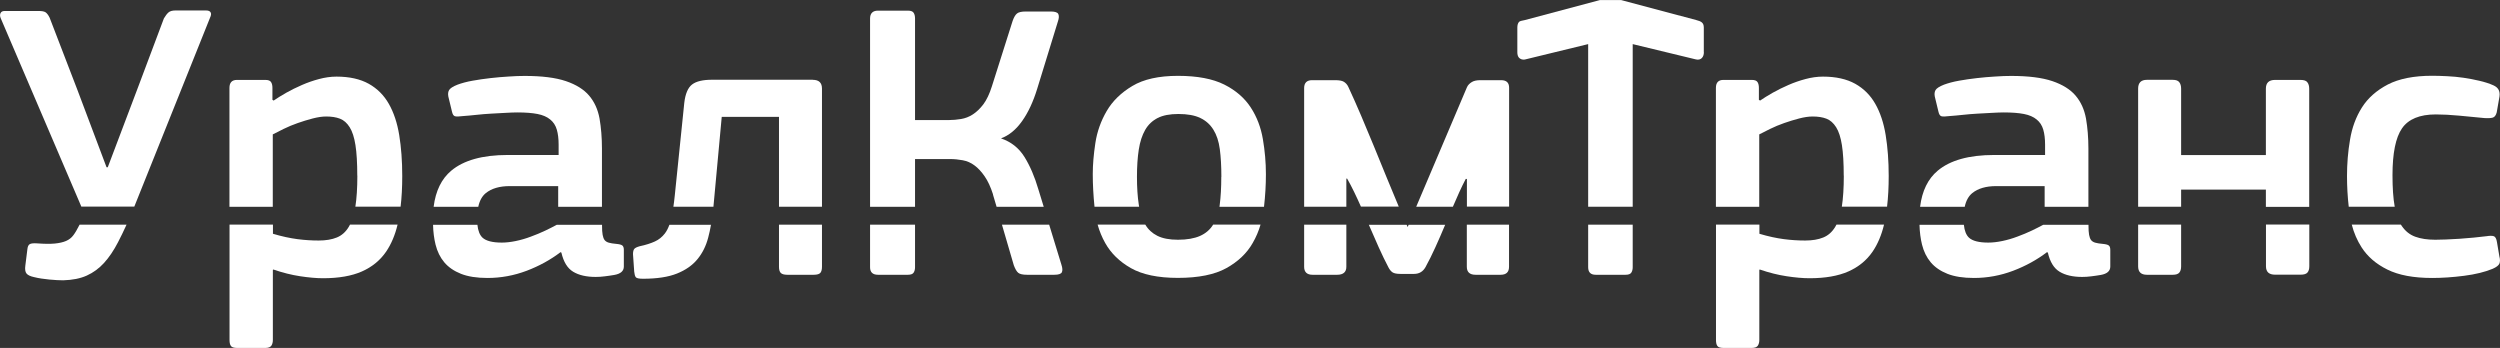
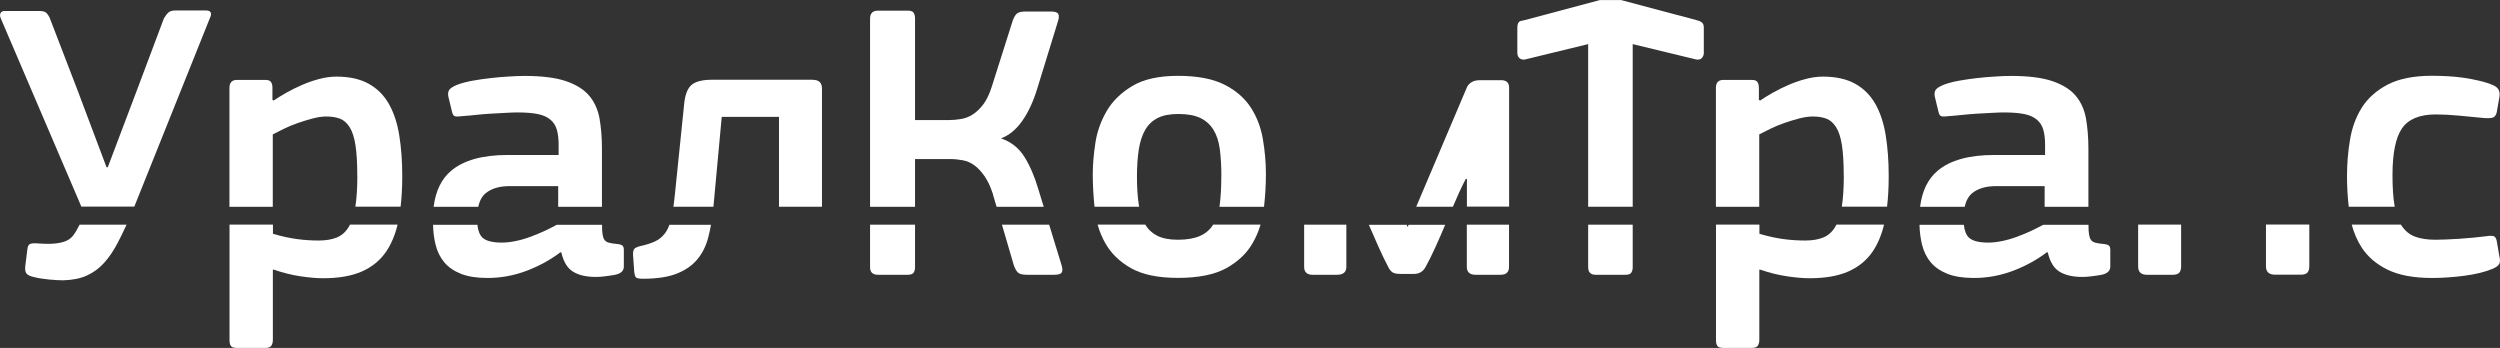
<svg xmlns="http://www.w3.org/2000/svg" xml:space="preserve" style="shape-rendering:geometricPrecision; text-rendering:geometricPrecision; image-rendering:optimizeQuality; fill-rule:evenodd; clip-rule:evenodd" viewBox="0 0 28.906 4.023">
  <rect x="0" y="0" width="28.906" height="4.023" fill="#333333" stroke="none" />
  <defs>
    <style type="text/css">
   
    .fil0 {fill:#FFFFFF;fill-rule:nonzero}
    .fil1 {fill:#FFFFFF;fill-rule:nonzero}
   
  </style>
  </defs>
  <path class="fil0" d="M1.463 2.598c-0.033,0.073 -0.066,0.14 -0.098,0.202 -0.049,0.095 -0.103,0.175 -0.161,0.239 -0.058,0.064 -0.125,0.113 -0.2,0.147 -0.075,0.034 -0.166,0.052 -0.274,0.055 -0.043,0 -0.097,-0.003 -0.161,-0.009 -0.064,-0.006 -0.123,-0.015 -0.175,-0.028 -0.043,-0.009 -0.072,-0.023 -0.087,-0.041 -0.015,-0.018 -0.02,-0.049 -0.014,-0.092l0.023 -0.184c0.003,-0.034 0.012,-0.055 0.028,-0.064 0.015,-0.009 0.044,-0.012 0.087,-0.009 0.083,0.006 0.15,0.007 0.202,0.002 0.052,-0.005 0.096,-0.015 0.131,-0.03 0.035,-0.015 0.064,-0.038 0.085,-0.067 0.022,-0.029 0.044,-0.068 0.069,-0.117l0.002 -0.004 0.542 0z" />
  <path class="fil1" d="M0.941 2.39l-0.933 -2.18c-0.009,-0.021 -0.01,-0.041 -0.002,-0.058 0.008,-0.017 0.024,-0.025 0.048,-0.025l0.391 0c0.04,0 0.067,0.005 0.083,0.016 0.015,0.011 0.031,0.031 0.046,0.062l0.322 0.837 0.336 0.892 0.014 0 0.35 -0.925 0.299 -0.796c0.018,-0.031 0.036,-0.054 0.053,-0.069 0.017,-0.015 0.044,-0.023 0.081,-0.023l0.354 0c0.028,0 0.045,0.008 0.053,0.023 0.008,0.015 0.005,0.035 -0.007,0.06l-0.876 2.185 -0.611 0z" />
  <path class="fil0" d="M3.156 2.598l0 0.105c0.104,0.031 0.199,0.051 0.283,0.062 0.084,0.011 0.166,0.016 0.246,0.016 0.083,0 0.153,-0.012 0.209,-0.035 0.057,-0.023 0.103,-0.064 0.138,-0.122 0.005,-0.009 0.01,-0.018 0.015,-0.027l0.55 0c-0.029,0.121 -0.073,0.225 -0.132,0.312 -0.069,0.101 -0.163,0.178 -0.281,0.23 -0.118,0.052 -0.268,0.078 -0.449,0.078 -0.077,0 -0.165,-0.008 -0.264,-0.023 -0.1,-0.015 -0.203,-0.041 -0.311,-0.078l-0.005 0.005 0 0.81c0,0.025 -0.005,0.046 -0.016,0.064 -0.011,0.018 -0.035,0.028 -0.071,0.028l-0.327 0c-0.037,0 -0.061,-0.008 -0.071,-0.023 -0.011,-0.015 -0.016,-0.038 -0.016,-0.069l0 -1.334 0.501 0z" />
  <path class="fil1" d="M4.131 2.032c0,-0.147 -0.007,-0.265 -0.021,-0.354 -0.014,-0.089 -0.036,-0.158 -0.067,-0.207 -0.031,-0.049 -0.068,-0.082 -0.113,-0.099 -0.044,-0.017 -0.097,-0.025 -0.159,-0.025 -0.046,0 -0.098,0.008 -0.156,0.023 -0.058,0.015 -0.116,0.033 -0.173,0.053 -0.057,0.02 -0.11,0.042 -0.161,0.067 -0.051,0.025 -0.093,0.046 -0.127,0.064l0 0.837 -0.501 0 0 -1.375c0,-0.061 0.029,-0.092 0.087,-0.092l0.327 0c0.034,0 0.056,0.008 0.067,0.025 0.011,0.017 0.016,0.039 0.016,0.067l0 0.138 0.014 0.009c0.04,-0.028 0.088,-0.057 0.145,-0.09 0.057,-0.032 0.117,-0.062 0.182,-0.09 0.064,-0.028 0.13,-0.051 0.198,-0.069 0.067,-0.018 0.135,-0.028 0.202,-0.028 0.15,0 0.274,0.028 0.373,0.083 0.098,0.055 0.176,0.133 0.232,0.232 0.057,0.1 0.097,0.22 0.12,0.361 0.023,0.141 0.035,0.299 0.035,0.474 0,0.127 -0.006,0.245 -0.019,0.354l-0.523 0c0.015,-0.096 0.023,-0.216 0.023,-0.359z" />
  <path class="fil1" d="M5.014 2.39c0.023,-0.183 0.091,-0.322 0.203,-0.416 0.144,-0.121 0.362,-0.182 0.653,-0.182l0.589 0 0 -0.12c0,-0.067 -0.007,-0.125 -0.021,-0.173 -0.014,-0.048 -0.039,-0.087 -0.076,-0.117 -0.037,-0.031 -0.086,-0.052 -0.147,-0.064 -0.061,-0.012 -0.14,-0.018 -0.235,-0.018 -0.037,0 -0.082,0.002 -0.136,0.005 -0.054,0.003 -0.109,0.006 -0.166,0.009 -0.057,0.003 -0.113,0.008 -0.17,0.014 -0.057,0.006 -0.108,0.011 -0.154,0.014 -0.046,0.006 -0.077,0.007 -0.094,0.002 -0.017,-0.005 -0.028,-0.024 -0.035,-0.057l-0.041 -0.17c-0.006,-0.031 -0.003,-0.056 0.009,-0.076 0.012,-0.02 0.044,-0.041 0.097,-0.062 0.049,-0.018 0.107,-0.034 0.175,-0.046 0.067,-0.012 0.136,-0.022 0.207,-0.03 0.071,-0.008 0.14,-0.014 0.209,-0.018 0.069,-0.005 0.131,-0.007 0.186,-0.007 0.199,0 0.358,0.02 0.476,0.06 0.118,0.04 0.208,0.096 0.269,0.168 0.061,0.072 0.101,0.16 0.12,0.264 0.018,0.104 0.028,0.221 0.028,0.35l0 0.671 -0.506 0 0 -0.239 -0.561 0c-0.117,0 -0.209,0.027 -0.276,0.081 -0.042,0.034 -0.072,0.087 -0.087,0.158l-0.515 0z" />
  <path class="fil0" d="M6.482 2.915c-0.117,0.089 -0.248,0.161 -0.393,0.216 -0.146,0.055 -0.297,0.083 -0.453,0.083 -0.123,0 -0.225,-0.016 -0.306,-0.048 -0.081,-0.032 -0.146,-0.077 -0.193,-0.133 -0.048,-0.057 -0.081,-0.125 -0.101,-0.205 -0.017,-0.069 -0.027,-0.146 -0.029,-0.229l0.513 0c0.007,0.069 0.027,0.119 0.059,0.149 0.041,0.038 0.116,0.057 0.223,0.057 0.049,0 0.103,-0.006 0.161,-0.018 0.058,-0.012 0.117,-0.029 0.175,-0.051 0.058,-0.021 0.115,-0.045 0.17,-0.071 0.048,-0.023 0.091,-0.045 0.13,-0.066l0.523 0 0 0.009c0,0.046 0.002,0.082 0.007,0.108 0.005,0.026 0.012,0.046 0.023,0.06 0.011,0.014 0.027,0.024 0.048,0.03 0.021,0.006 0.051,0.011 0.087,0.014 0.034,0.003 0.057,0.009 0.069,0.018 0.012,0.009 0.018,0.026 0.018,0.051l0 0.193c0,0.052 -0.037,0.084 -0.11,0.097 -0.037,0.006 -0.074,0.012 -0.11,0.016 -0.037,0.005 -0.072,0.007 -0.106,0.007 -0.107,0 -0.194,-0.02 -0.26,-0.06 -0.066,-0.04 -0.111,-0.113 -0.136,-0.221l-0.009 -0.005z" />
  <path class="fil0" d="M8.221 2.598c-0.009,0.052 -0.02,0.102 -0.033,0.151 -0.025,0.095 -0.066,0.178 -0.124,0.248 -0.058,0.071 -0.137,0.126 -0.237,0.166 -0.1,0.04 -0.231,0.06 -0.393,0.06 -0.046,0 -0.074,-0.006 -0.083,-0.018 -0.009,-0.012 -0.015,-0.034 -0.018,-0.064l-0.014 -0.202c0,-0.028 0.005,-0.048 0.014,-0.06 0.009,-0.012 0.031,-0.023 0.064,-0.032 0.071,-0.015 0.129,-0.034 0.175,-0.055 0.046,-0.021 0.084,-0.052 0.115,-0.092 0.021,-0.027 0.038,-0.061 0.053,-0.101l0.482 0z" />
-   <path class="fil0" d="M9.504 2.598l0 0.487c0,0.031 -0.006,0.054 -0.018,0.069 -0.012,0.015 -0.038,0.023 -0.078,0.023l-0.304 0c-0.037,0 -0.062,-0.007 -0.076,-0.021 -0.014,-0.014 -0.021,-0.038 -0.021,-0.071l0 -0.487 0.497 0z" />
  <path class="fil1" d="M9.398 0.923c0.071,0 0.106,0.034 0.106,0.101l0 1.366 -0.497 0 0 -1.039 -0.662 0 -0.096 1.039 -0.463 0c0.006,-0.039 0.011,-0.082 0.016,-0.129l0.11 -1.072c0.012,-0.104 0.042,-0.175 0.09,-0.212 0.048,-0.037 0.125,-0.055 0.232,-0.055l1.164 0z" />
  <path class="fil0" d="M12.131 2.598l0.142 0.464c0.012,0.037 0.014,0.065 0.005,0.085 -0.009,0.02 -0.038,0.03 -0.087,0.03l-0.317 0c-0.049,0 -0.083,-0.008 -0.101,-0.023 -0.018,-0.015 -0.035,-0.044 -0.051,-0.087l-0.137 -0.469 0.547 0z" />
  <path class="fil0" d="M10.58 2.598l0 0.492c0,0.025 -0.005,0.045 -0.016,0.062 -0.011,0.017 -0.033,0.025 -0.067,0.025l-0.345 0c-0.061,0 -0.092,-0.029 -0.092,-0.087l0 -0.492 0.52 0z" />
  <path class="fil1" d="M11.482 2.248c-0.028,-0.086 -0.06,-0.156 -0.097,-0.209 -0.037,-0.054 -0.076,-0.096 -0.117,-0.126 -0.041,-0.031 -0.087,-0.051 -0.136,-0.06 -0.049,-0.009 -0.098,-0.014 -0.147,-0.014l-0.405 0 0 0.552 -0.52 0 0 -2.176c0,-0.061 0.031,-0.092 0.092,-0.092l0.345 0c0.034,0 0.056,0.008 0.067,0.025 0.011,0.017 0.016,0.039 0.016,0.067l0 1.173 0.396 0c0.043,0 0.088,-0.004 0.136,-0.012 0.048,-0.008 0.093,-0.025 0.136,-0.053 0.043,-0.028 0.084,-0.067 0.122,-0.117 0.038,-0.051 0.071,-0.12 0.099,-0.209l0.239 -0.754c0.015,-0.043 0.032,-0.072 0.051,-0.087 0.018,-0.015 0.052,-0.023 0.101,-0.023l0.29 0c0.049,0 0.078,0.01 0.087,0.03 0.009,0.02 0.008,0.048 -0.005,0.085l-0.239 0.777c-0.046,0.15 -0.104,0.275 -0.175,0.375 -0.071,0.1 -0.152,0.166 -0.244,0.2 0.117,0.04 0.207,0.111 0.271,0.214 0.064,0.103 0.118,0.228 0.161,0.375l0.062 0.202 -0.545 0 -0.042 -0.142z" />
  <path class="fil0" d="M13.243 2.598c0.033,0.056 0.08,0.099 0.138,0.128 0.061,0.031 0.141,0.046 0.239,0.046 0.104,0 0.189,-0.015 0.255,-0.044 0.065,-0.029 0.116,-0.072 0.152,-0.131l0.548 0c-0.022,0.075 -0.052,0.146 -0.091,0.213 -0.067,0.118 -0.169,0.215 -0.304,0.29 -0.135,0.075 -0.322,0.113 -0.561,0.113 -0.23,0 -0.411,-0.038 -0.543,-0.113 -0.132,-0.075 -0.231,-0.172 -0.297,-0.29 -0.038,-0.067 -0.067,-0.139 -0.088,-0.213l0.55 0z" />
  <path class="fil1" d="M14.122 2.045c0,-0.123 -0.006,-0.229 -0.018,-0.32 -0.012,-0.091 -0.037,-0.166 -0.074,-0.225 -0.037,-0.06 -0.087,-0.105 -0.152,-0.136 -0.064,-0.031 -0.149,-0.046 -0.253,-0.046 -0.098,0 -0.178,0.015 -0.239,0.046 -0.061,0.031 -0.11,0.077 -0.145,0.138 -0.035,0.061 -0.06,0.137 -0.074,0.228 -0.014,0.09 -0.021,0.196 -0.021,0.315 0,0.123 0.007,0.229 0.021,0.32l0.004 0.025 -0.516 0c-0.013,-0.13 -0.02,-0.255 -0.02,-0.377 0,-0.107 0.01,-0.227 0.03,-0.359 0.02,-0.132 0.064,-0.255 0.131,-0.37 0.067,-0.115 0.166,-0.212 0.297,-0.29 0.13,-0.078 0.306,-0.117 0.527,-0.117 0.224,0 0.402,0.034 0.536,0.101 0.133,0.067 0.235,0.156 0.306,0.265 0.071,0.109 0.117,0.231 0.14,0.366 0.023,0.135 0.035,0.27 0.035,0.405 0,0.122 -0.007,0.247 -0.022,0.377l-0.515 0 0.003 -0.023c0.012,-0.092 0.018,-0.199 0.018,-0.322z" />
  <path class="fil0" d="M17.448 2.598l0 0.487c0,0.061 -0.032,0.092 -0.097,0.092l-0.29 0c-0.067,0 -0.101,-0.031 -0.101,-0.092l0 -0.487 0.488 0z" />
  <path class="fil0" d="M15.567 2.598l0 0.487c0,0.061 -0.036,0.092 -0.106,0.092l-0.285 0c-0.064,0 -0.097,-0.031 -0.097,-0.092l0 -0.487 0.488 0z" />
-   <path class="fil1" d="M15.736 2.39c-0.052,-0.117 -0.105,-0.229 -0.16,-0.325l-0.009 0 0 0.325 -0.488 0 0 -1.371c0,-0.061 0.031,-0.092 0.092,-0.092l0.267 0c0.046,0 0.079,0.006 0.099,0.018 0.02,0.012 0.04,0.031 0.053,0.06 0.198,0.425 0.401,0.955 0.583,1.384l-0.437 0z" />
  <path class="fil0" d="M16.71 2.598c-0.074,0.176 -0.15,0.35 -0.228,0.491 -0.029,0.051 -0.072,0.078 -0.133,0.078l-0.156 0c-0.043,0 -0.074,-0.006 -0.092,-0.018 -0.018,-0.012 -0.033,-0.031 -0.046,-0.055 -0.076,-0.143 -0.152,-0.319 -0.228,-0.495l0.437 0 0.012 0.026 0.011 -0.026 0.424 0z" />
  <path class="fil1" d="M16.947 2.07c-0.05,0.095 -0.099,0.205 -0.148,0.32l-0.424 0 0.586 -1.38c0.012,-0.029 0.035,-0.048 0.058,-0.062 0.023,-0.014 0.056,-0.021 0.099,-0.021l0.239 0c0.061,0 0.092,0.029 0.092,0.087l0 1.375 -0.488 0 0 -0.32 -0.014 0z" />
  <path class="fil0" d="M18.878 2.598l0 0.492c0,0.024 -0.005,0.045 -0.016,0.062 -0.011,0.017 -0.033,0.025 -0.067,0.025l-0.345 0c-0.058,0 -0.087,-0.029 -0.087,-0.087l0 -0.492 0.515 0z" />
  <path class="fil1" d="M19.701 0.604c0,0.055 -0.033,0.097 -0.092,0.083l-0.731 -0.177 0 1.88 -0.515 0 0 -1.88 -0.727 0.177c-0.035,0.009 -0.062,-0.007 -0.074,-0.021 -0.012,-0.014 -0.018,-0.035 -0.018,-0.062l0 -0.285c0,-0.028 0.006,-0.049 0.018,-0.064 0.012,-0.015 0.036,-0.014 0.069,-0.023l0.867 -0.231 0.247 0 0.868 0.231c0.056,0.015 0.087,0.029 0.087,0.087l0 0.285z" />
  <path class="fil0" d="M20.343 2.598l0 0.105c0.104,0.031 0.199,0.051 0.283,0.062 0.084,0.011 0.166,0.016 0.246,0.016 0.083,0 0.153,-0.012 0.209,-0.035 0.057,-0.023 0.103,-0.064 0.138,-0.122 0.005,-0.009 0.01,-0.018 0.015,-0.027l0.55 0c-0.029,0.121 -0.073,0.225 -0.132,0.312 -0.069,0.101 -0.163,0.178 -0.281,0.23 -0.118,0.052 -0.268,0.078 -0.449,0.078 -0.077,0 -0.165,-0.008 -0.264,-0.023 -0.1,-0.015 -0.203,-0.041 -0.311,-0.078l-0.005 0.005 0 0.81c0,0.025 -0.005,0.046 -0.016,0.064 -0.011,0.018 -0.035,0.028 -0.071,0.028l-0.327 0c-0.037,0 -0.061,-0.008 -0.071,-0.023 -0.011,-0.015 -0.016,-0.038 -0.016,-0.069l0 -1.334 0.501 0z" />
  <path class="fil1" d="M21.318 2.032c0,-0.147 -0.007,-0.265 -0.021,-0.354 -0.014,-0.089 -0.036,-0.158 -0.067,-0.207 -0.031,-0.049 -0.068,-0.082 -0.113,-0.099 -0.044,-0.017 -0.097,-0.025 -0.159,-0.025 -0.046,0 -0.098,0.008 -0.156,0.023 -0.058,0.015 -0.116,0.033 -0.173,0.053 -0.057,0.02 -0.11,0.042 -0.161,0.067 -0.051,0.025 -0.093,0.046 -0.127,0.064l0 0.837 -0.501 0 0 -1.375c0,-0.061 0.029,-0.092 0.087,-0.092l0.327 0c0.034,0 0.056,0.008 0.067,0.025 0.011,0.017 0.016,0.039 0.016,0.067l0 0.138 0.014 0.009c0.04,-0.028 0.088,-0.057 0.145,-0.09 0.057,-0.032 0.117,-0.062 0.182,-0.09 0.064,-0.028 0.13,-0.051 0.198,-0.069 0.067,-0.018 0.135,-0.028 0.202,-0.028 0.15,0 0.274,0.028 0.373,0.083 0.098,0.055 0.176,0.133 0.232,0.232 0.057,0.1 0.097,0.22 0.12,0.361 0.023,0.141 0.035,0.299 0.035,0.474 0,0.127 -0.006,0.245 -0.019,0.354l-0.523 0c0.015,-0.096 0.023,-0.216 0.023,-0.359z" />
  <path class="fil1" d="M22.201 2.39c0.023,-0.183 0.091,-0.322 0.203,-0.416 0.144,-0.121 0.362,-0.182 0.653,-0.182l0.589 0 0 -0.12c0,-0.067 -0.007,-0.125 -0.021,-0.173 -0.014,-0.048 -0.039,-0.087 -0.076,-0.117 -0.037,-0.031 -0.086,-0.052 -0.147,-0.064 -0.061,-0.012 -0.14,-0.018 -0.235,-0.018 -0.037,0 -0.082,0.002 -0.136,0.005 -0.054,0.003 -0.109,0.006 -0.166,0.009 -0.057,0.003 -0.113,0.008 -0.17,0.014 -0.057,0.006 -0.108,0.011 -0.154,0.014 -0.046,0.006 -0.077,0.007 -0.094,0.002 -0.017,-0.005 -0.028,-0.024 -0.035,-0.057l-0.041 -0.17c-0.006,-0.031 -0.003,-0.056 0.009,-0.076 0.012,-0.02 0.044,-0.041 0.097,-0.062 0.049,-0.018 0.107,-0.034 0.175,-0.046 0.067,-0.012 0.136,-0.022 0.207,-0.03 0.071,-0.008 0.14,-0.014 0.209,-0.018 0.069,-0.005 0.131,-0.007 0.186,-0.007 0.199,0 0.358,0.02 0.476,0.06 0.118,0.04 0.208,0.096 0.269,0.168 0.061,0.072 0.101,0.16 0.12,0.264 0.018,0.104 0.028,0.221 0.028,0.35l0 0.671 -0.506 0 0 -0.239 -0.561 0c-0.117,0 -0.209,0.027 -0.276,0.081 -0.042,0.034 -0.072,0.087 -0.087,0.158l-0.515 0z" />
  <path class="fil0" d="M23.669 2.915c-0.117,0.089 -0.248,0.161 -0.393,0.216 -0.146,0.055 -0.297,0.083 -0.453,0.083 -0.123,0 -0.225,-0.016 -0.306,-0.048 -0.081,-0.032 -0.146,-0.077 -0.193,-0.133 -0.048,-0.057 -0.081,-0.125 -0.101,-0.205 -0.017,-0.069 -0.027,-0.146 -0.029,-0.229l0.513 0c0.007,0.069 0.027,0.119 0.059,0.149 0.041,0.038 0.116,0.057 0.223,0.057 0.049,0 0.103,-0.006 0.161,-0.018 0.058,-0.012 0.117,-0.029 0.175,-0.051 0.058,-0.021 0.115,-0.045 0.17,-0.071 0.048,-0.023 0.091,-0.045 0.13,-0.066l0.523 0 0 0.009c0,0.046 0.002,0.082 0.007,0.108 0.005,0.026 0.012,0.046 0.023,0.06 0.011,0.014 0.027,0.024 0.048,0.03 0.021,0.006 0.051,0.011 0.087,0.014 0.034,0.003 0.057,0.009 0.069,0.018 0.012,0.009 0.018,0.026 0.018,0.051l0 0.193c0,0.052 -0.037,0.084 -0.11,0.097 -0.037,0.006 -0.074,0.012 -0.11,0.016 -0.037,0.005 -0.072,0.007 -0.106,0.007 -0.107,0 -0.194,-0.02 -0.26,-0.06 -0.066,-0.04 -0.111,-0.113 -0.136,-0.221l-0.009 -0.005z" />
  <path class="fil0" d="M25.219 2.598l0 0.483c0,0.031 -0.007,0.054 -0.021,0.071 -0.014,0.017 -0.039,0.025 -0.076,0.025l-0.299 0c-0.067,0 -0.101,-0.032 -0.101,-0.097l0 -0.483 0.497 0z" />
-   <path class="fil1" d="M26.199 2.39l0 -0.198 -0.98 0 0 0.198 -0.497 0 0 -1.366c0,-0.067 0.034,-0.101 0.101,-0.101l0.299 0c0.037,0 0.062,0.009 0.076,0.028 0.014,0.018 0.021,0.043 0.021,0.074l0 0.768 0.98 0 0 -0.768c0,-0.067 0.035,-0.101 0.106,-0.101l0.294 0c0.04,0 0.067,0.009 0.08,0.028 0.014,0.018 0.021,0.043 0.021,0.074l0 1.366 -0.501 0z" />
  <path class="fil0" d="M26.701 3.08c0,0.031 -0.007,0.054 -0.021,0.071 -0.014,0.017 -0.041,0.025 -0.08,0.025l-0.294 0c-0.071,0 -0.106,-0.032 -0.106,-0.097l0 -0.483 0.501 0 0 0.483z" />
  <path class="fil1" d="M27.157 2.39c-0.013,-0.114 -0.02,-0.232 -0.02,-0.354 0,-0.141 0.011,-0.281 0.035,-0.421 0.023,-0.14 0.069,-0.264 0.138,-0.373 0.069,-0.109 0.169,-0.197 0.299,-0.265 0.13,-0.067 0.301,-0.101 0.513,-0.101 0.052,0 0.11,0.002 0.173,0.005 0.063,0.003 0.126,0.009 0.189,0.018 0.063,0.009 0.124,0.021 0.184,0.035 0.06,0.014 0.114,0.031 0.163,0.053 0.055,0.025 0.078,0.067 0.069,0.129l-0.032 0.184c-0.009,0.034 -0.025,0.054 -0.046,0.06 -0.021,0.006 -0.054,0.008 -0.097,0.005 -0.095,-0.009 -0.192,-0.018 -0.292,-0.028 -0.1,-0.009 -0.189,-0.014 -0.269,-0.014 -0.187,0 -0.317,0.054 -0.391,0.161 -0.074,0.107 -0.11,0.288 -0.11,0.543 0,0.144 0.008,0.264 0.025,0.359l0.001 0.004 -0.531 0z" />
  <path class="fil0" d="M28.899 2.965c0.009,0.034 0.009,0.061 0,0.083 -0.009,0.021 -0.035,0.041 -0.078,0.06 -0.089,0.037 -0.199,0.064 -0.331,0.081 -0.132,0.017 -0.255,0.025 -0.368,0.025 -0.215,0 -0.387,-0.032 -0.518,-0.097 -0.13,-0.064 -0.23,-0.15 -0.299,-0.258 -0.05,-0.078 -0.088,-0.165 -0.113,-0.262l0.568 0c0.004,0.006 0.008,0.012 0.012,0.018 0.04,0.058 0.091,0.099 0.154,0.122 0.063,0.023 0.14,0.035 0.232,0.035 0.071,0 0.163,-0.004 0.278,-0.011 0.115,-0.008 0.22,-0.018 0.315,-0.03 0.037,-0.006 0.064,-0.006 0.083,0 0.018,0.006 0.031,0.029 0.037,0.069l0.028 0.166z" />
</svg>